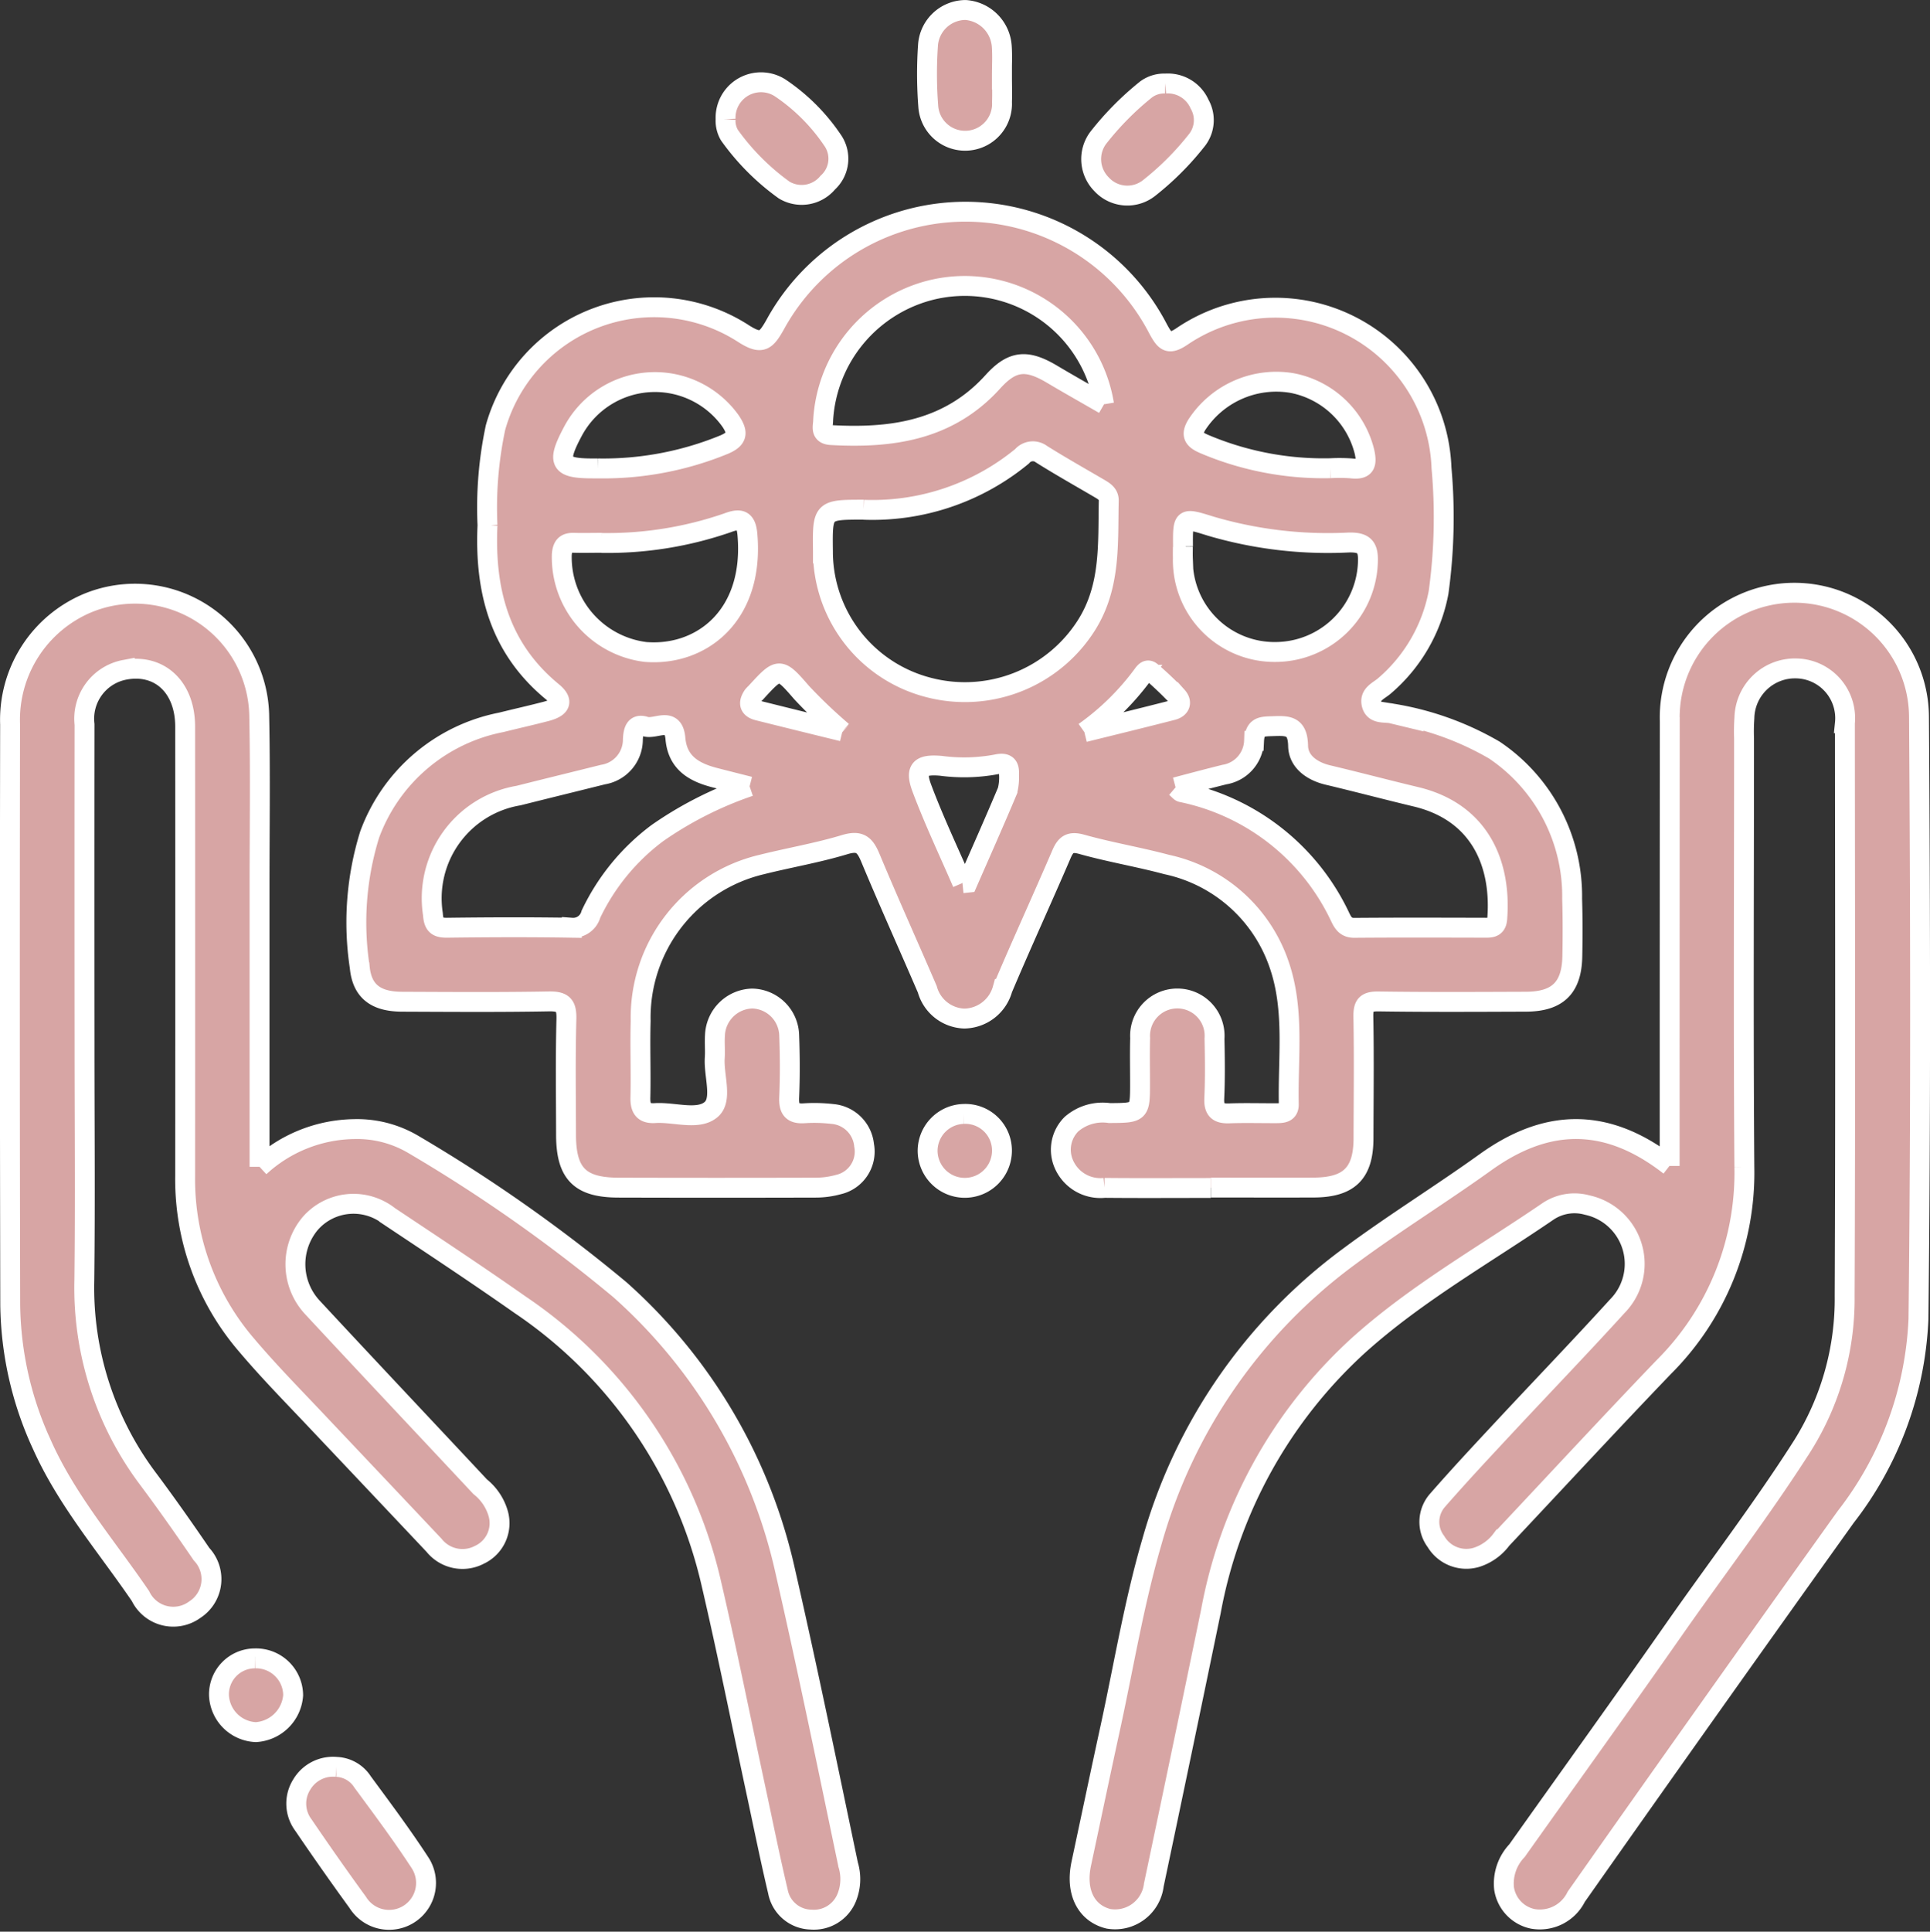
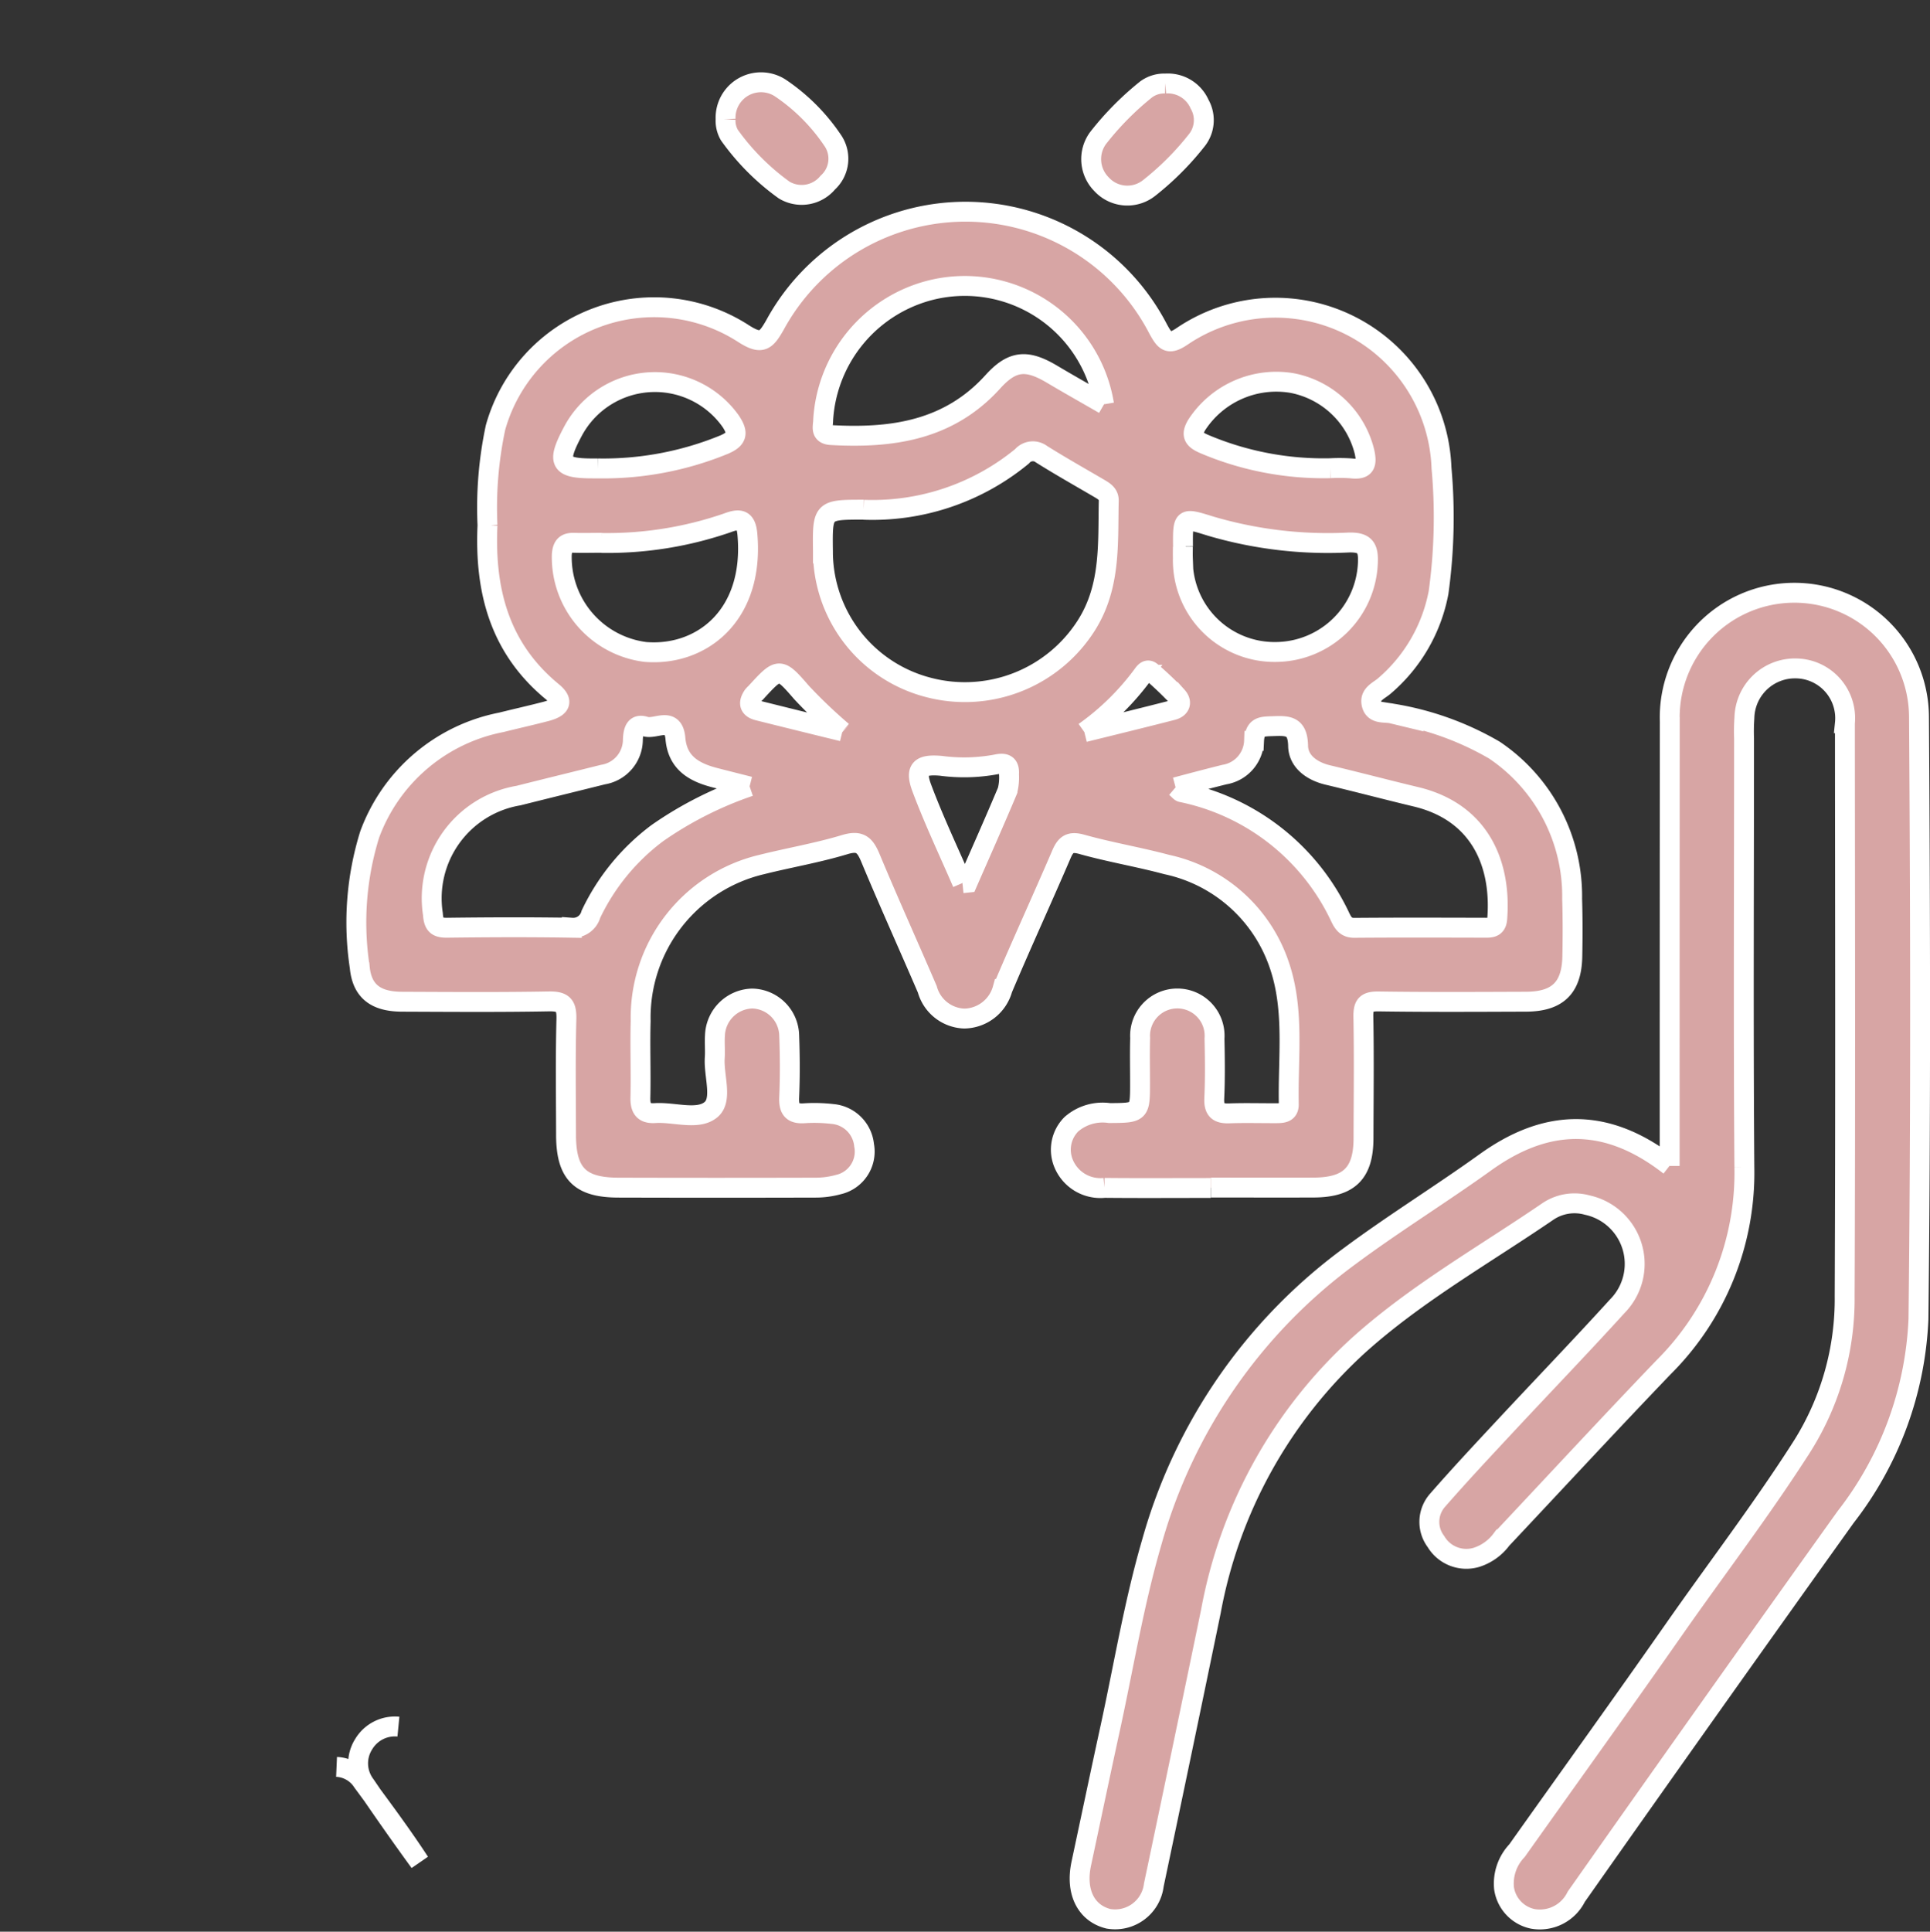
<svg xmlns="http://www.w3.org/2000/svg" width="96.997" height="97.058" viewBox="0 0 96.997 97.058">
  <rect x="0" y="0" width="96.997" height="97.058" fill="#333333" stroke="none" />
  <g id="Group_214" data-name="Group 214" transform="translate(-2049.5 -7539.499)">
    <g id="Group_187" data-name="Group 187" transform="translate(2050 7540.001)">
      <g id="Group_188" data-name="Group 188" transform="translate(0 -0.001)">
        <path id="Path_333" data-name="Path 333" d="M135.887,103.191c-1.78,0-3.561.013-5.341-.005a2,2,0,0,1-2.044-1.2,1.807,1.807,0,0,1,.384-2,2.391,2.391,0,0,1,1.911-.559c1.536-.008,1.536-.011,1.536-1.521,0-.75-.016-1.5.005-2.249a1.873,1.873,0,1,1,3.737.03c.022,1,.035,2-.011,3-.027.587.19.775.748.755.78-.029,1.561-.005,2.342-.008.321,0,.665,0,.655-.456-.05-2.329.3-4.7-.468-6.963a7.664,7.664,0,0,0-5.668-5.076c-1.408-.378-2.854-.618-4.257-1.011-.589-.165-.811-.02-1.034.5-.971,2.26-2,4.495-2.958,6.761a2.028,2.028,0,0,1-1.93,1.49,2,2,0,0,1-1.852-1.471c-.947-2.2-1.936-4.387-2.859-6.6-.27-.647-.515-.9-1.282-.671-1.366.415-2.784.653-4.17,1a7.9,7.9,0,0,0-6.094,7.864c-.038,1.28.017,2.562-.014,3.841-.013.555.16.825.737.787.96-.063,2.156.383,2.816-.178.594-.5.124-1.707.184-2.6.025-.373-.015-.751.01-1.124a1.924,1.924,0,0,1,1.87-1.854,1.9,1.9,0,0,1,1.861,1.86c.039,1.029.044,2.063,0,3.091-.028.6.142.86.772.812a7.922,7.922,0,0,1,1.4.037,1.747,1.747,0,0,1,1.592,1.566,1.7,1.7,0,0,1-1.3,1.983,4.289,4.289,0,0,1-1.1.152q-4.966.014-9.933,0c-1.947,0-2.642-.7-2.646-2.648s-.033-3.874.018-5.809c.018-.691-.146-.909-.864-.9-2.467.045-4.935.026-7.4.016-1.3-.006-2.011-.509-2.124-1.746a14.889,14.889,0,0,1,.5-6.652,8.848,8.848,0,0,1,6.61-5.638c.753-.188,1.51-.356,2.261-.553s.878-.519.316-.981c-2.662-2.188-3.414-5.083-3.265-8.369a19.307,19.307,0,0,1,.405-4.917,8.279,8.279,0,0,1,12.484-4.7c.885.558,1.1.357,1.557-.442a10.9,10.9,0,0,1,19.262.2c.342.624.516.83,1.2.367a8.354,8.354,0,0,1,13.038,6.612,27.549,27.549,0,0,1-.147,6.254,8.164,8.164,0,0,1-2.706,4.684c-.287.258-.778.418-.661.926.122.535.675.391,1.02.474a14.94,14.94,0,0,1,5.15,1.837,8.848,8.848,0,0,1,3.91,7.478c.03.967.028,1.937.009,2.9-.032,1.569-.743,2.26-2.331,2.265-2.468.009-4.936.023-7.4-.013-.618-.009-.783.16-.771.778.039,2.029.012,4.06.007,6.09,0,1.767-.722,2.478-2.513,2.483-1.718.005-3.436,0-5.154,0M118.448,69.11c-2.077,0-2.077,0-2.051,2.1,0,.031,0,.062,0,.094a7.066,7.066,0,0,0,5.319,6.742,7.227,7.227,0,0,0,7.936-3.15c1.222-1.95,1.061-4.1,1.109-6.241.008-.333-.243-.477-.49-.622-.967-.566-1.944-1.116-2.893-1.712a.714.714,0,0,0-.977.109,11.822,11.822,0,0,1-7.954,2.685m15.673,13.944c.164.139.223.23.3.247a11.319,11.319,0,0,1,7.988,6.307c.139.283.291.511.69.508,2.214-.018,4.429-.01,6.643-.005.32,0,.515-.07.545-.457.212-2.756-.867-5.353-4.088-6.123-1.476-.353-2.944-.742-4.421-1.093-.809-.192-1.484-.681-1.5-1.461-.019-1.044-.526-1.02-1.276-.994-.552.019-.9,0-.937.741a1.777,1.777,0,0,1-1.492,1.692c-.781.194-1.558.4-2.454.637M112.71,83.02c-.595-.151-1.191-.3-1.785-.454-1.03-.272-1.839-.751-1.942-1.96-.1-1.157-1-.429-1.517-.6s-.6.231-.621.642a1.783,1.783,0,0,1-1.5,1.772c-1.417.353-2.834.7-4.25,1.056a5.232,5.232,0,0,0-4.3,5.955c.037.53.188.691.713.685,2.09-.026,4.18-.035,6.269,0a.924.924,0,0,0,.959-.679,10.936,10.936,0,0,1,3.343-4.079,18.538,18.538,0,0,1,4.634-2.344m17.811-19.2a7.091,7.091,0,0,0-8.64-5.753,7.168,7.168,0,0,0-5.476,6.554c0,.3-.178.715.405.747,3.06.17,5.912-.235,8.122-2.677.983-1.086,1.709-1.133,2.976-.381.822.488,1.655.957,2.614,1.51M105.29,70.775c-.467,0-.935.013-1.4,0-.428-.015-.585.157-.618.6a4.8,4.8,0,0,0,4.2,4.884c2.809.231,5.488-1.823,5.128-5.912-.067-.757-.38-.81-1-.576a18.484,18.484,0,0,1-6.314,1.012m29.2.19c0,.187-.007.374,0,.561A4.61,4.61,0,0,0,139.2,76.26a4.661,4.661,0,0,0,4.585-4.5c.032-.759-.166-1.022-.965-1a20.867,20.867,0,0,1-6.911-.815c-1.434-.443-1.426-.47-1.417,1.016m7.41-3.934a8.441,8.441,0,0,1,1.029.007c.7.087.832-.17.682-.835a4.645,4.645,0,0,0-3.657-3.455,4.77,4.77,0,0,0-4.769,2.1c-.321.529-.139.741.351.958a15.348,15.348,0,0,0,6.364,1.225m-36.816.01a16.006,16.006,0,0,0,6.355-1.2c.66-.285.71-.585.319-1.173a4.668,4.668,0,0,0-7.923.5c-.848,1.59-.683,1.881,1.062,1.873h.187m18.323,20.841.256-.027c.673-1.538,1.356-3.071,2.006-4.618a2.715,2.715,0,0,0,.077-.827c.034-.472-.176-.6-.628-.5a8.833,8.833,0,0,1-2.8.073c-1.014-.086-1.318.149-.953,1.122.606,1.617,1.351,3.183,2.037,4.771m-6.028-7.618a25.486,25.486,0,0,1-2.04-1.943c-1.126-1.3-1.137-1.289-2.319,0a1.37,1.37,0,0,0-.13.134c-.254.368-.208.646.259.762,1.409.352,2.82.7,4.23,1.044m12.159.038c1.623-.4,3.021-.742,4.415-1.1.4-.1.519-.394.25-.695a17.019,17.019,0,0,0-1.282-1.221c-.2-.181-.334-.032-.449.13a12.911,12.911,0,0,1-2.935,2.882" transform="translate(-75.538 -44.002)" fill="#d7a5a4" stroke="#fff" stroke-width="1" />
        <path id="Path_334" data-name="Path 334" d="M316.462,185.26v-1.169q0-10.588.006-21.176a6.264,6.264,0,1,1,12.525-.222c.067,10.088.089,20.177-.027,30.264a17.376,17.376,0,0,1-3.654,9.936q-6.81,9.516-13.544,19.086a2.039,2.039,0,0,1-2.176,1.113,1.838,1.838,0,0,1-1.454-1.542,2.4,2.4,0,0,1,.651-1.885c2.635-3.714,5.3-7.41,7.908-11.141,2.145-3.066,4.422-6.04,6.437-9.2a13.877,13.877,0,0,0,2.123-7.543c.042-9.588.018-19.177.013-28.766a2.5,2.5,0,0,0-2.43-2.753,2.543,2.543,0,0,0-2.622,2.487,9.716,9.716,0,0,0-.017,1.03c0,7.183-.038,14.367.016,21.551a13.775,13.775,0,0,1-4.046,10.03c-2.746,2.861-5.439,5.773-8.156,8.662a2.528,2.528,0,0,1-1.271.907,1.778,1.778,0,0,1-2.03-.8,1.637,1.637,0,0,1,.088-2.077c1.086-1.244,2.215-2.451,3.341-3.659,1.893-2.033,3.822-4.034,5.691-6.089a3.024,3.024,0,0,0-1.516-5.079,2.383,2.383,0,0,0-1.974.321c-3.191,2.181-6.579,4.093-9.475,6.686a23.907,23.907,0,0,0-7.462,13.4q-1.421,6.88-2.87,13.755a1.961,1.961,0,0,1-2.281,1.7c-1.135-.282-1.666-1.363-1.365-2.773.486-2.273.962-4.548,1.457-6.819.679-3.116,1.193-6.271,2.088-9.336a26.779,26.779,0,0,1,9.921-14.352c2.227-1.655,4.6-3.118,6.852-4.736,2.841-2.037,5.871-2.459,9.252.178" transform="translate(-233.049 -127.177)" fill="#d7a5a4" stroke="#fff" stroke-width="1" />
-         <path id="Path_335" data-name="Path 335" d="M12.547,185.331a7.154,7.154,0,0,1,4.754-1.9,5.556,5.556,0,0,1,2.947.756,77.86,77.86,0,0,1,10.4,7.308,26.657,26.657,0,0,1,8.327,14.194c1.118,4.887,2.125,9.8,3.153,14.708a2.478,2.478,0,0,1-.076,1.654,1.782,1.782,0,0,1-1.793,1.1,1.731,1.731,0,0,1-1.662-1.41c-.4-1.69-.742-3.393-1.107-5.092-.743-3.459-1.435-6.929-2.238-10.374a23.1,23.1,0,0,0-9.608-14.015c-2.17-1.524-4.385-2.985-6.592-4.456a2.884,2.884,0,0,0-3.968.378,3.185,3.185,0,0,0,.1,4.191c2.805,3.02,5.634,6.017,8.449,9.028a2.661,2.661,0,0,1,.913,1.375,1.752,1.752,0,0,1-.945,2.041,1.827,1.827,0,0,1-2.285-.472q-2.861-3.032-5.725-6.059c-1.24-1.319-2.518-2.607-3.686-3.987a12.774,12.774,0,0,1-3.1-8.506q.006-11.29,0-22.581c0-1.991-1.292-3.187-3.037-2.858a2.5,2.5,0,0,0-2.02,2.747q-.008,8.011,0,16.022c0,3.967.037,7.933-.01,11.9a15.975,15.975,0,0,0,3.234,10.025c.914,1.226,1.794,2.478,2.656,3.741a1.825,1.825,0,0,1-.339,2.789,1.829,1.829,0,0,1-2.729-.683c-1.7-2.495-3.695-4.8-4.946-7.593a17.211,17.211,0,0,1-1.6-7.048Q-.018,177.673.007,163.1a6.36,6.36,0,0,1,3.867-6.086,6.244,6.244,0,0,1,8.655,5.718c.059,2.9.014,5.809.015,8.713q0,6.512,0,13.023v.859" transform="translate(0 -127.2)" fill="#d7a5a4" stroke="#fff" stroke-width="1" />
-         <path id="Path_336" data-name="Path 336" d="M78.791,470.954a1.633,1.633,0,0,1,1.31.758c.978,1.327,1.966,2.65,2.866,4.029a1.855,1.855,0,1,1-3.109,2.023q-1.4-1.926-2.737-3.894a1.794,1.794,0,0,1-.081-2.025,1.827,1.827,0,0,1,1.751-.891" transform="translate(-62.377 -382.676)" fill="#d7a5a4" stroke="#fff" stroke-width="1" />
-         <path id="Path_337" data-name="Path 337" d="M249.639,3.314c0,.437.015.874,0,1.311a1.856,1.856,0,0,1-3.707.192,20.966,20.966,0,0,1-.009-3.086A1.9,1.9,0,0,1,247.808,0a1.964,1.964,0,0,1,1.819,1.816c.036.5.006,1,.006,1.5Z" transform="translate(-199.781 0.001)" fill="#d7a5a4" stroke="#fff" stroke-width="1" />
+         <path id="Path_336" data-name="Path 336" d="M78.791,470.954a1.633,1.633,0,0,1,1.31.758c.978,1.327,1.966,2.65,2.866,4.029q-1.4-1.926-2.737-3.894a1.794,1.794,0,0,1-.081-2.025,1.827,1.827,0,0,1,1.751-.891" transform="translate(-62.377 -382.676)" fill="#d7a5a4" stroke="#fff" stroke-width="1" />
        <path id="Path_338" data-name="Path 338" d="M191.878,21.189a1.781,1.781,0,0,1,2.753-1.564,9.682,9.682,0,0,1,2.619,2.617,1.62,1.62,0,0,1-.236,2.135,1.707,1.707,0,0,1-2.192.374,11.912,11.912,0,0,1-2.75-2.757,1.424,1.424,0,0,1-.194-.8" transform="translate(-155.911 -15.703)" fill="#d7a5a4" stroke="#fff" stroke-width="1" />
        <path id="Path_339" data-name="Path 339" d="M293.623,19.718a1.742,1.742,0,0,1,1.718,1.037,1.625,1.625,0,0,1-.164,1.843,14.307,14.307,0,0,1-2.38,2.374,1.759,1.759,0,0,1-2.381-.191,1.79,1.79,0,0,1-.185-2.313,14.819,14.819,0,0,1,2.424-2.456,1.528,1.528,0,0,1,.967-.294" transform="translate(-235.553 -16.022)" fill="#d7a5a4" stroke="#fff" stroke-width="1" />
-         <path id="Path_340" data-name="Path 340" d="M57.848,441.864a1.866,1.866,0,0,1,1.925,1.852,2,2,0,0,1-1.874,1.853,1.936,1.936,0,0,1-1.854-1.858,1.806,1.806,0,0,1,1.8-1.847" transform="translate(-45.54 -359.038)" fill="#d7a5a4" stroke="#fff" stroke-width="1" />
-         <path id="Path_341" data-name="Path 341" d="M247.854,295.9a1.841,1.841,0,0,1,1.929,1.832,1.868,1.868,0,0,1-3.736.026,1.86,1.86,0,0,1,1.807-1.858" transform="translate(-199.927 -240.431)" fill="#d7a5a4" stroke="#fff" stroke-width="1" />
      </g>
    </g>
  </g>
</svg>